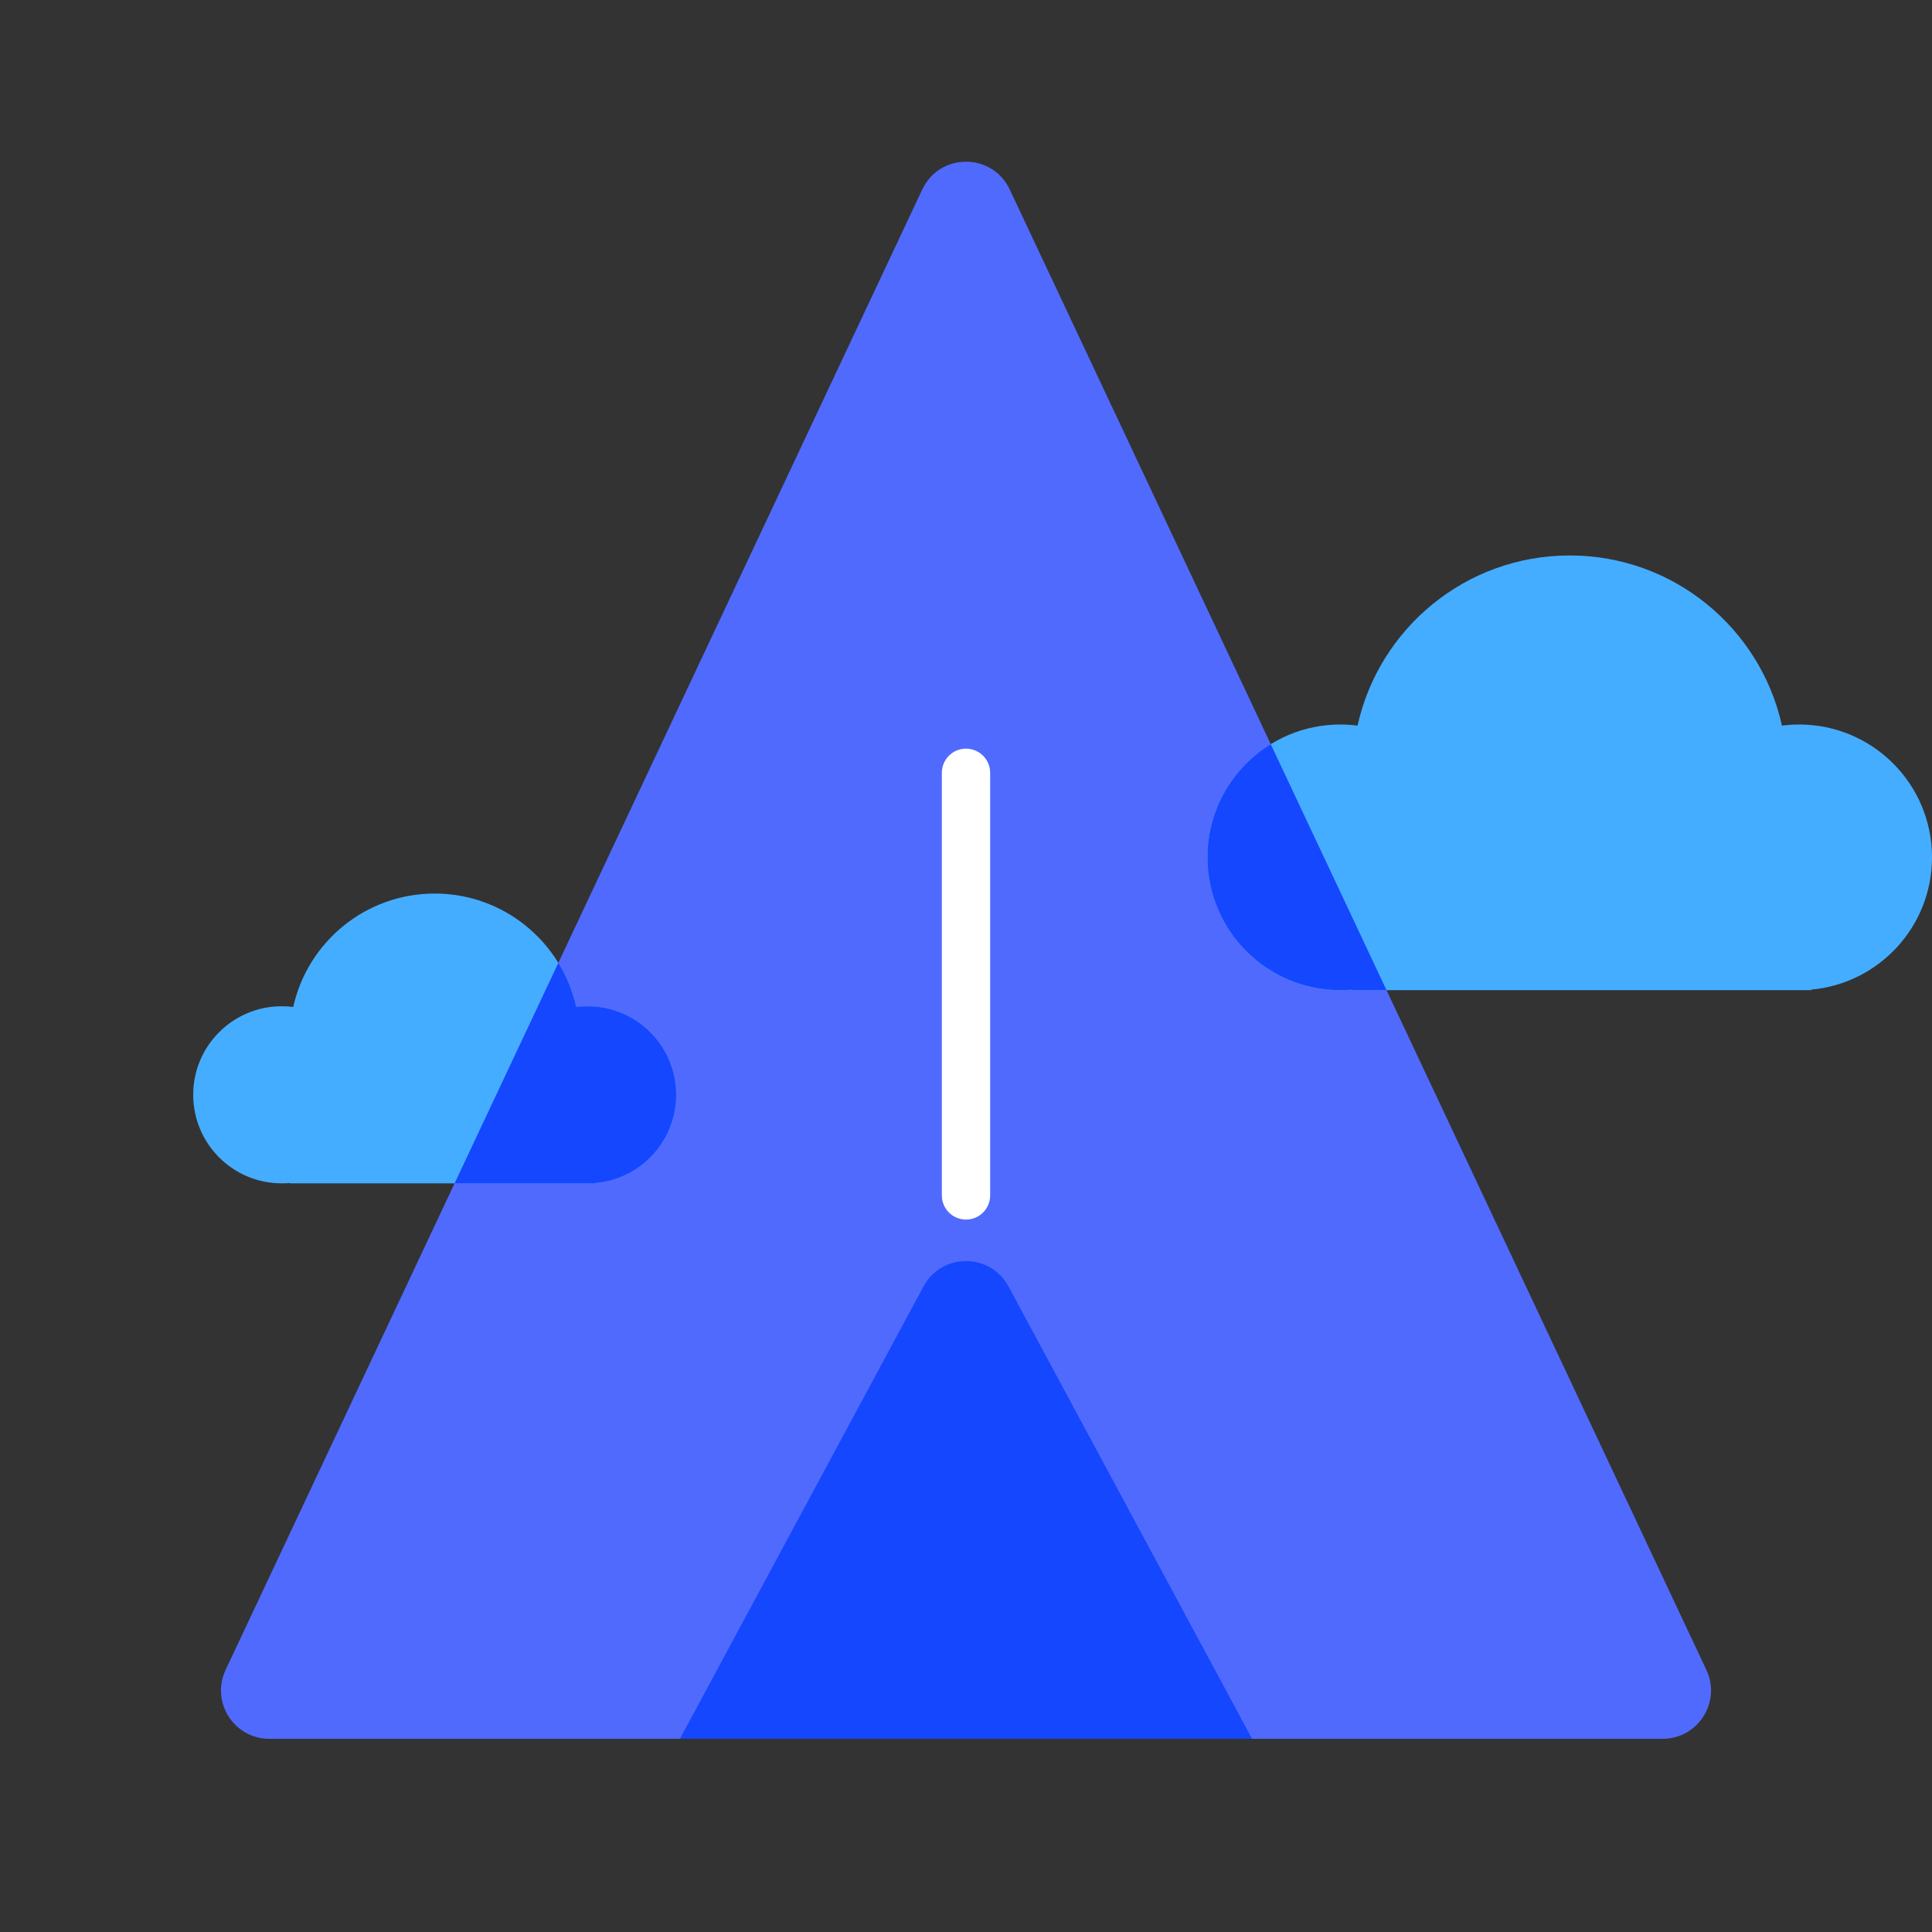
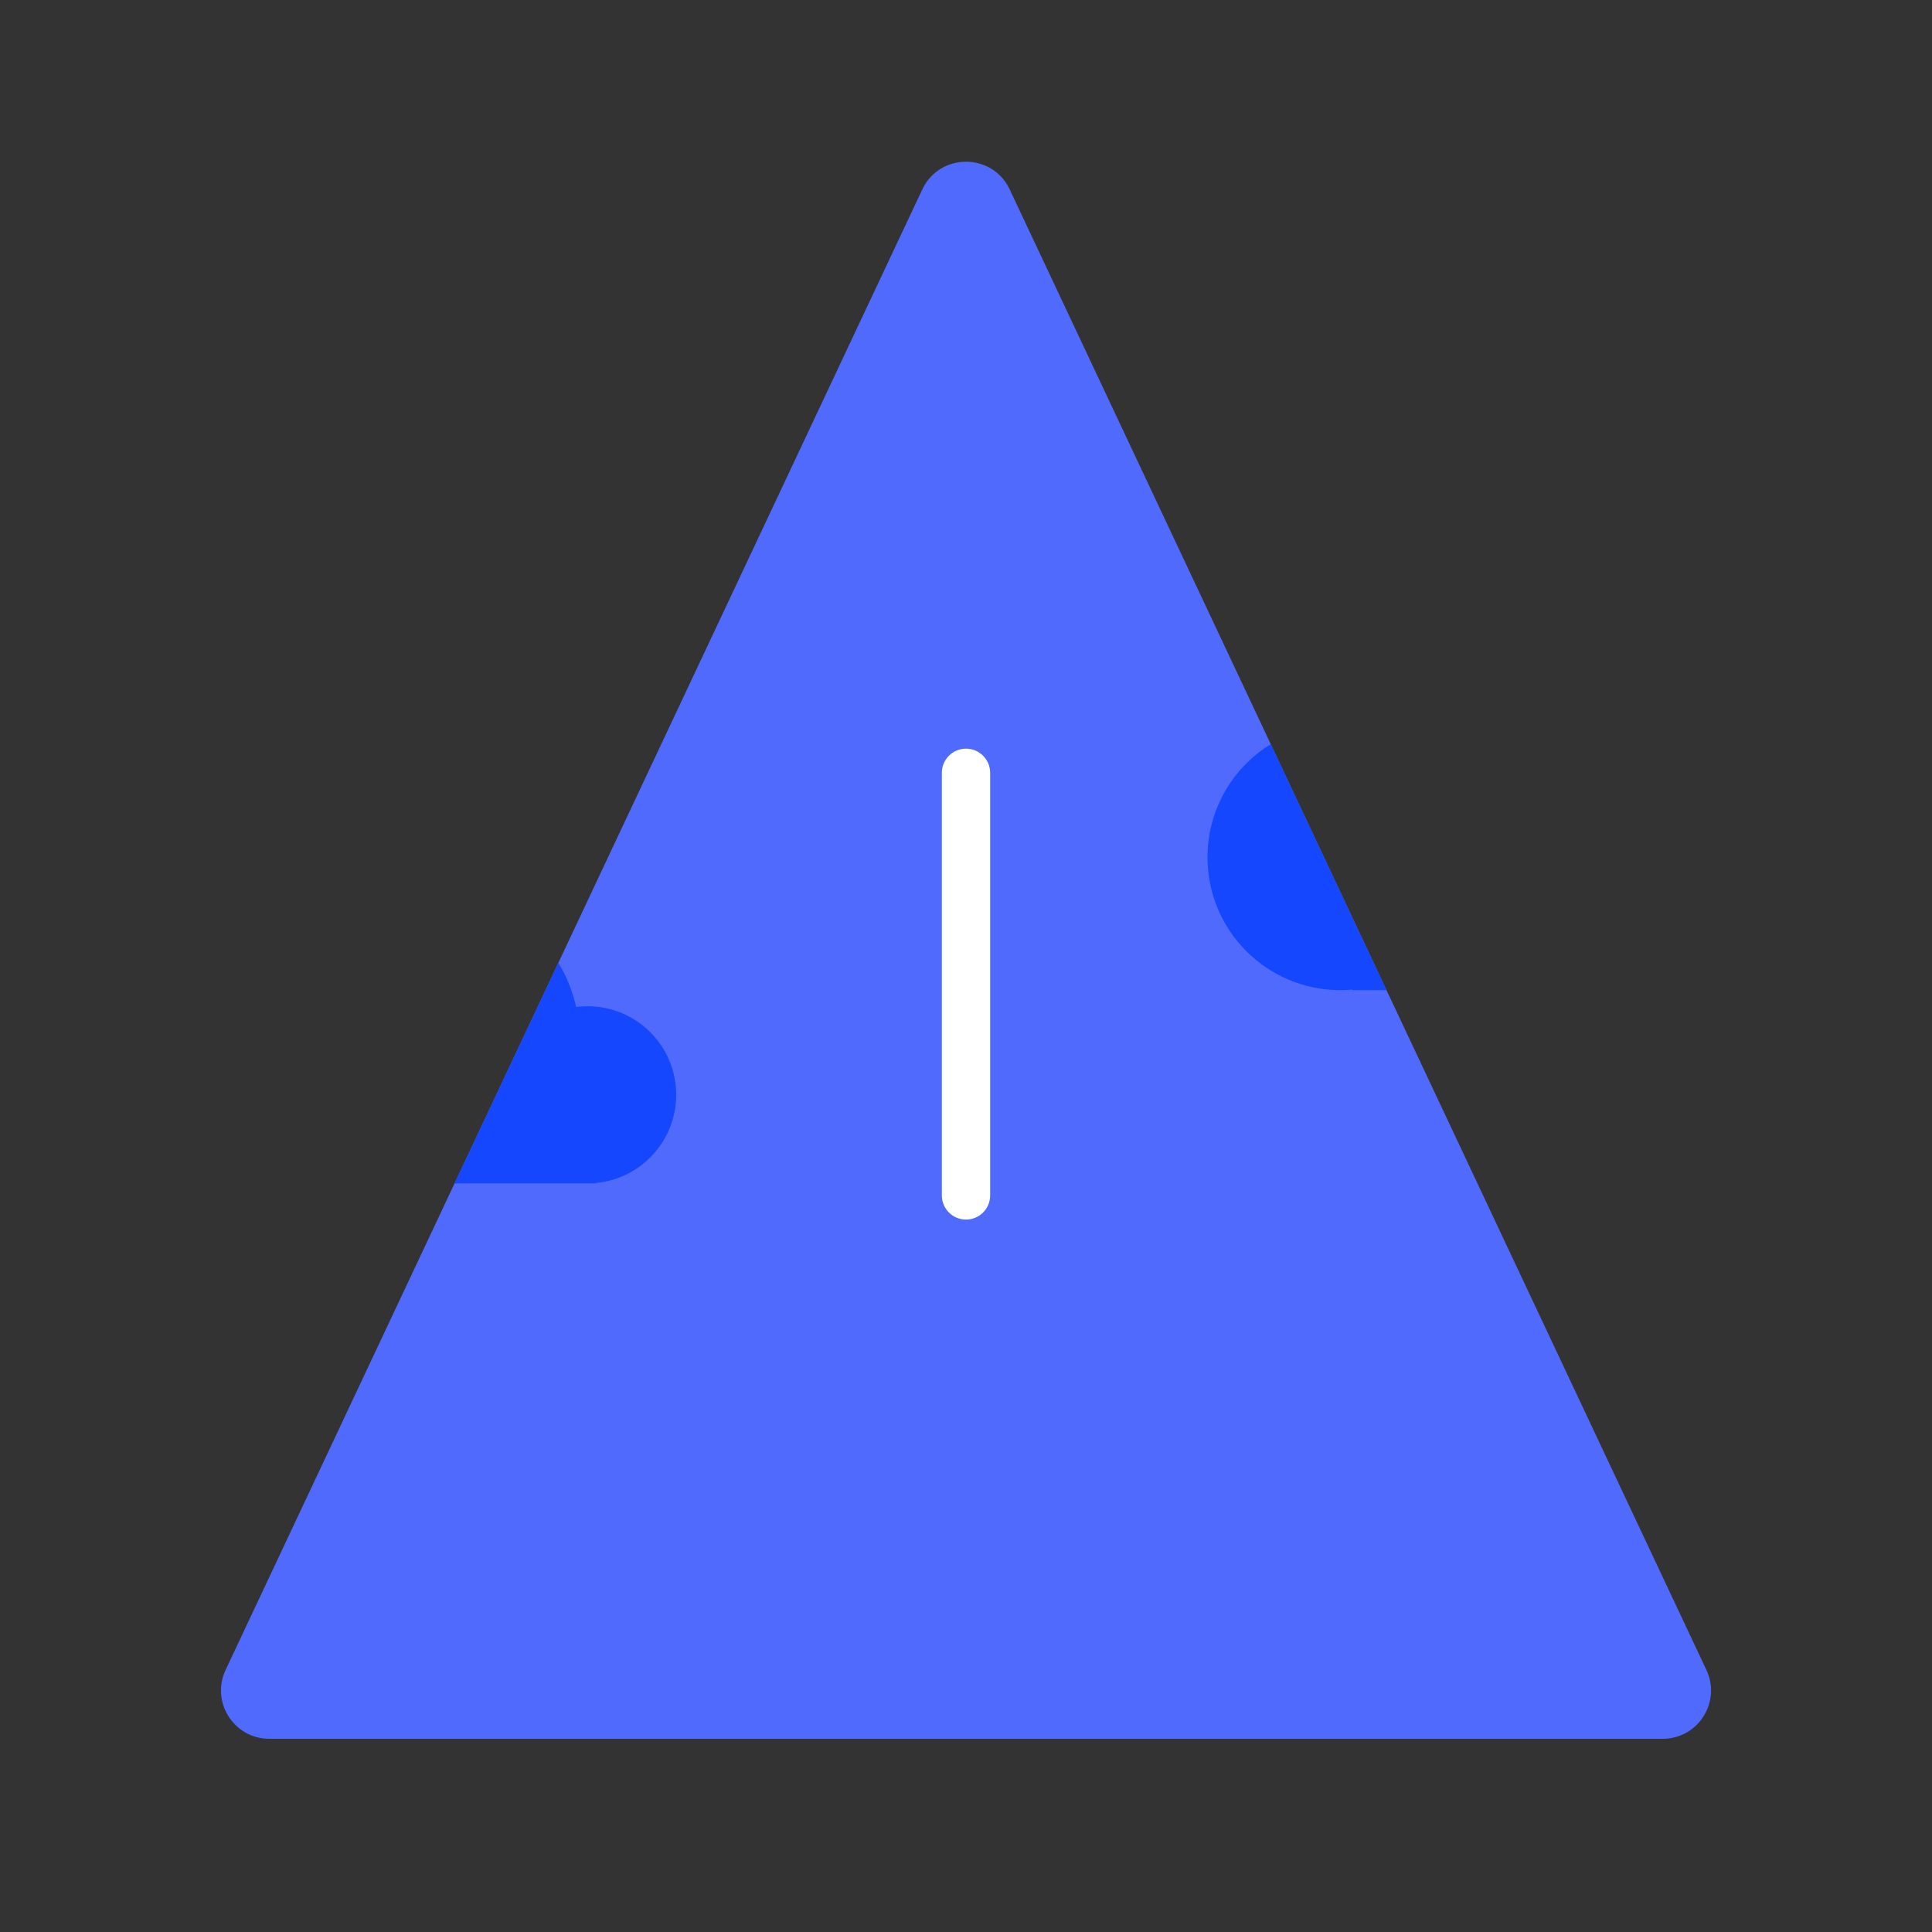
<svg xmlns="http://www.w3.org/2000/svg" width="80" height="80" viewBox="0 0 80 80" fill="none">
  <rect x="0" y="0" width="80" height="80" fill="#333333" stroke="none" />
  <path d="M38.19 7.845L9.342 69.148C8.718 70.475 9.686 72 11.152 72H68.848C70.314 72 71.282 70.475 70.658 69.148L41.81 7.845C41.089 6.314 38.911 6.314 38.19 7.845Z" fill="#516AFE" />
  <path fill-rule="evenodd" clip-rule="evenodd" d="M40 31C40.552 31 41 31.448 41 32V49.5C41 50.052 40.552 50.5 40 50.5C39.448 50.5 39 50.052 39 49.5V32C39 31.448 39.448 31 40 31Z" fill="white" />
-   <path fill-rule="evenodd" clip-rule="evenodd" d="M51.846 72L41.761 53.27C41.006 51.868 38.994 51.868 38.239 53.27L28.154 72H51.846Z" fill="#1547FE" />
-   <path fill-rule="evenodd" clip-rule="evenodd" d="M74.5 41H65H56V40.978C55.835 40.992 55.669 41 55.5 41C52.462 41 50 38.538 50 35.5C50 32.462 52.462 30 55.5 30C55.742 30 55.979 30.016 56.213 30.046C57.105 26.015 60.7 23 65 23C69.299 23 72.895 26.015 73.787 30.046C74.021 30.016 74.258 30 74.5 30C77.538 30 80 32.462 80 35.5C80 38.369 77.803 40.725 75 40.978V41H74.5Z" fill="#45ADFF" />
  <path fill-rule="evenodd" clip-rule="evenodd" d="M52.618 30.814C51.047 31.783 50 33.519 50 35.5C50 38.538 52.462 41 55.5 41C55.669 41 55.835 40.992 56 40.978V41H57.412L52.618 30.814Z" fill="#1547FE" />
-   <path fill-rule="evenodd" clip-rule="evenodd" d="M24.328 49H18.005C18.003 49 18.002 49 18 49C17.998 49 17.997 49 17.995 49H12V48.985C11.89 48.995 11.779 49 11.667 49C9.642 49 8 47.358 8 45.333C8 43.308 9.642 41.667 11.667 41.667C11.828 41.667 11.986 41.677 12.142 41.697C12.737 39.01 15.134 37 18 37C20.866 37 23.263 39.01 23.858 41.697C24.014 41.677 24.172 41.667 24.333 41.667C26.358 41.667 28 43.308 28 45.333C28 47.246 26.535 48.817 24.667 48.985V49H24.339C24.337 49 24.335 49 24.333 49C24.331 49 24.33 49 24.328 49Z" fill="#45ADFF" />
  <path fill-rule="evenodd" clip-rule="evenodd" d="M18.823 49H24.328H24.333H24.339H24.667V48.985C26.535 48.817 28 47.246 28 45.333C28 43.308 26.358 41.667 24.333 41.667C24.172 41.667 24.014 41.677 23.858 41.697C23.713 41.041 23.46 40.426 23.12 39.87L18.823 49Z" fill="#1547FE" />
</svg>